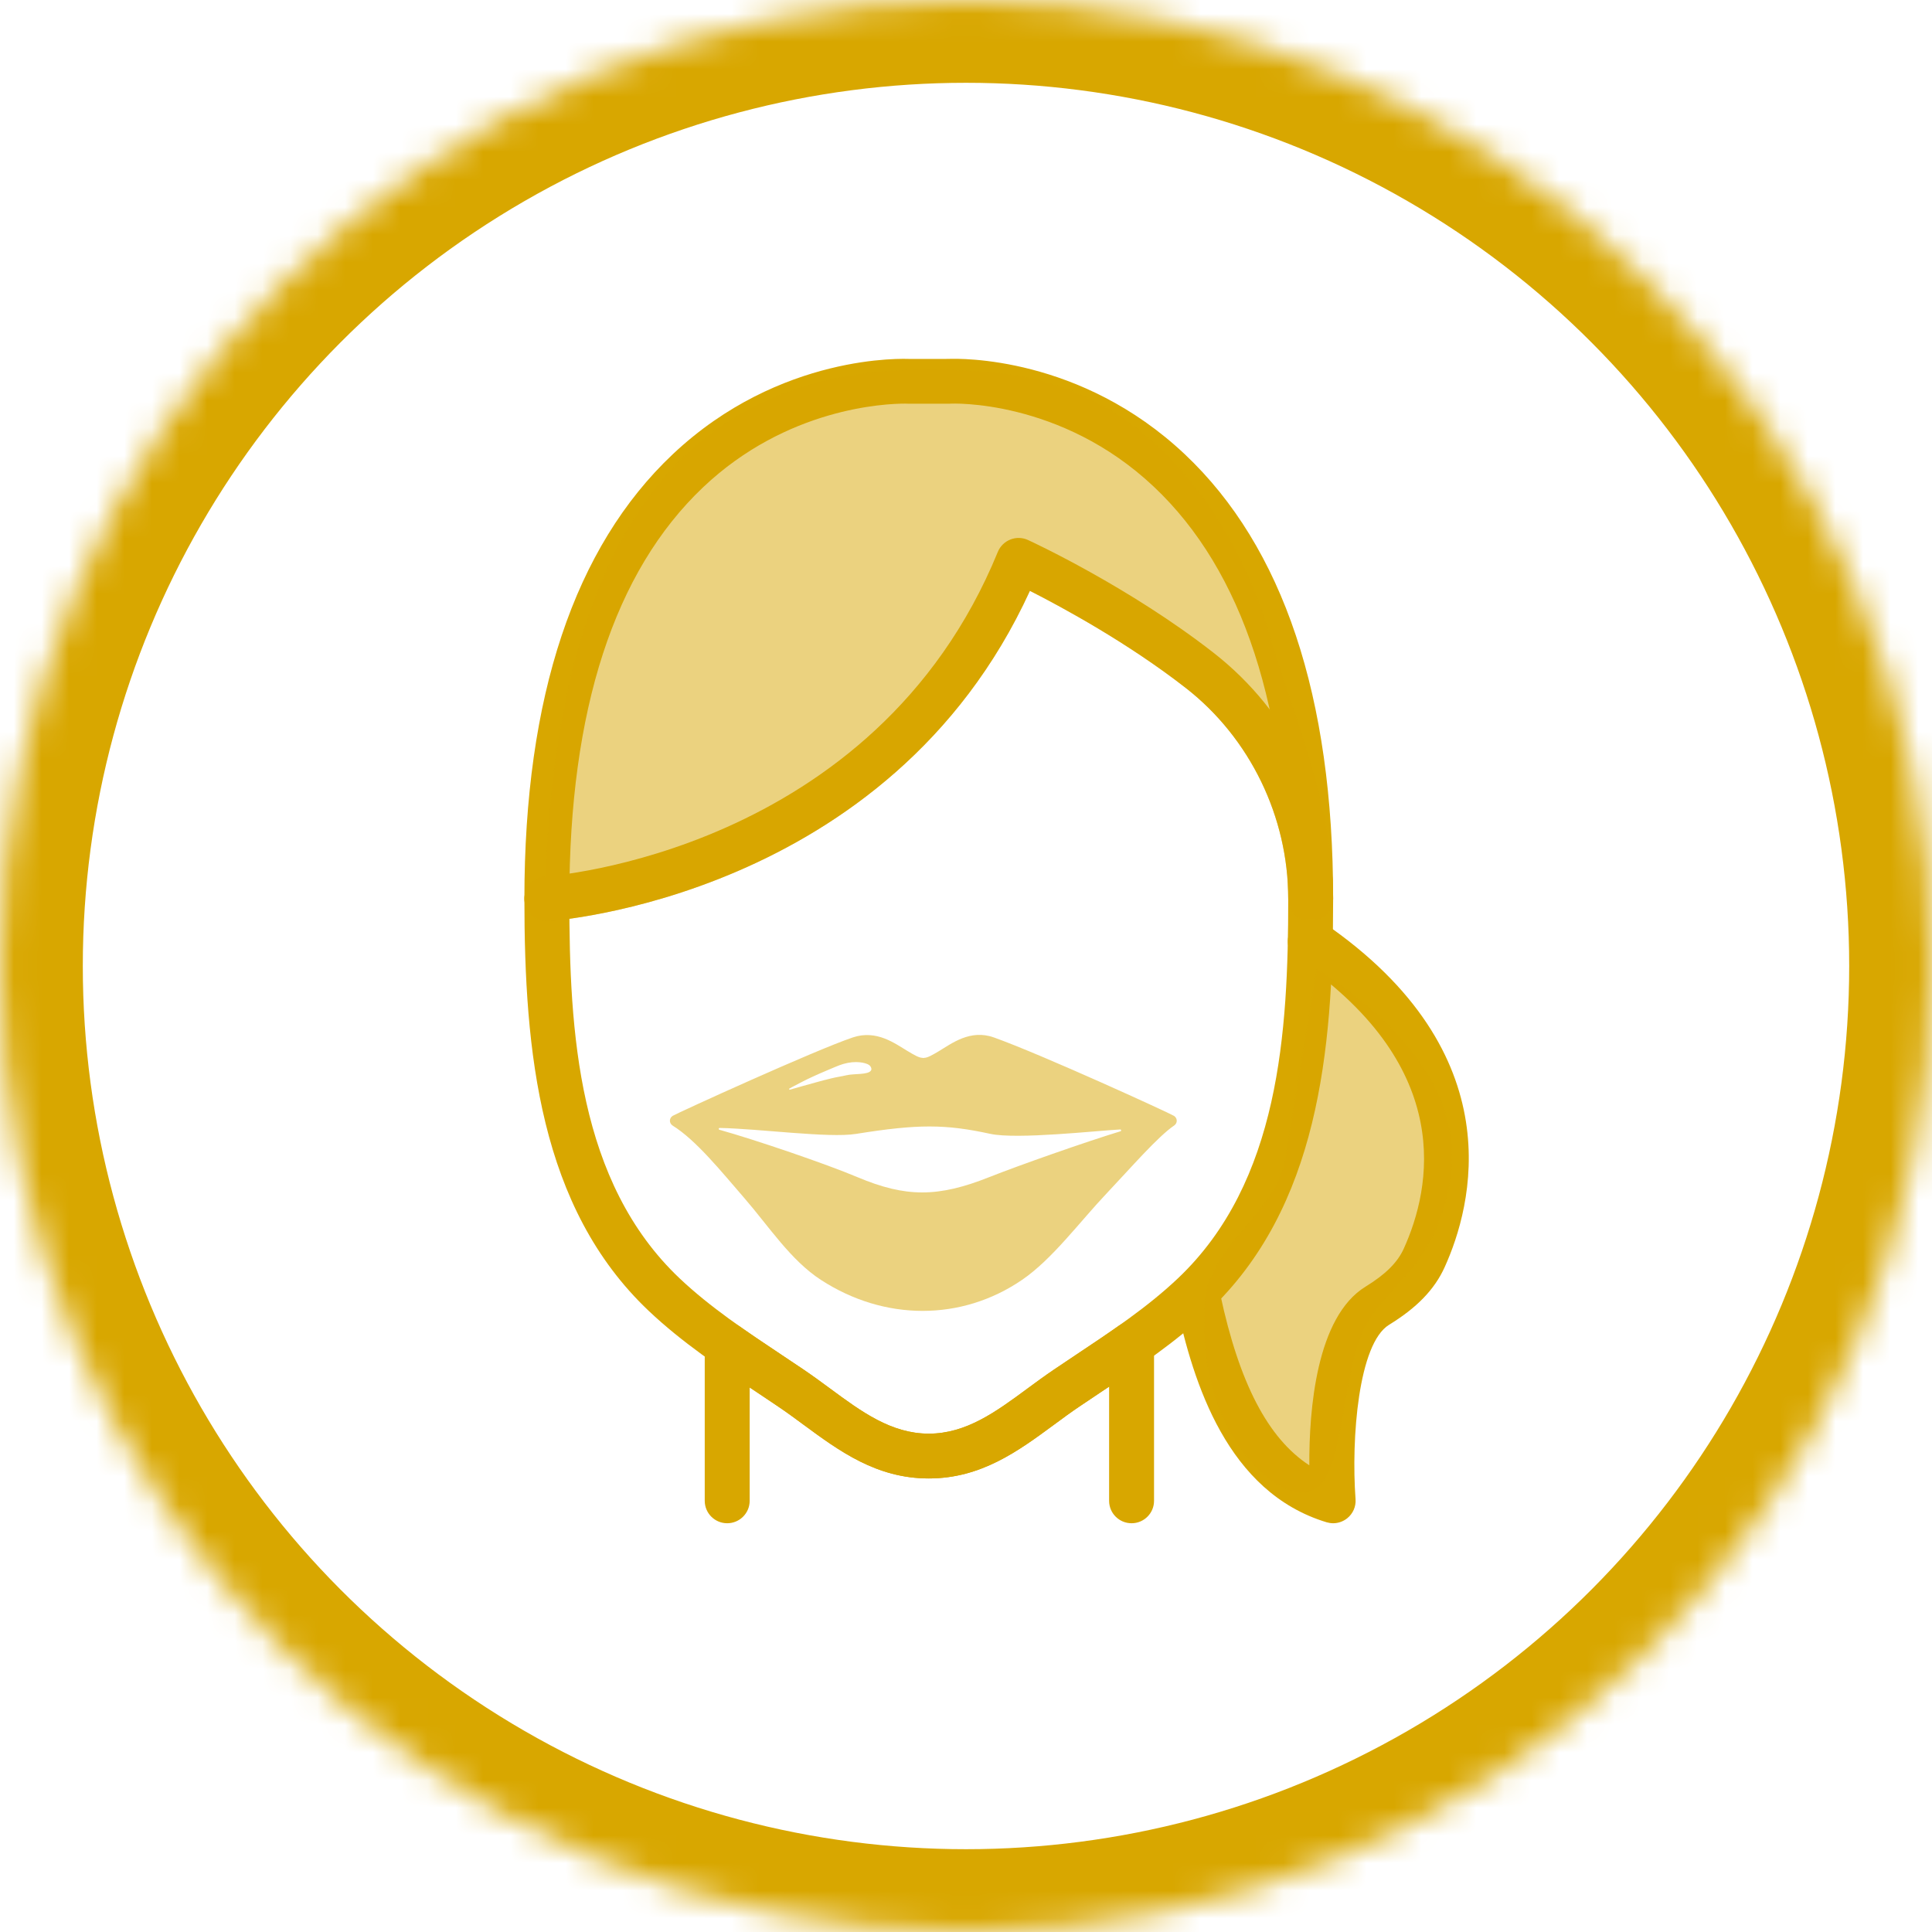
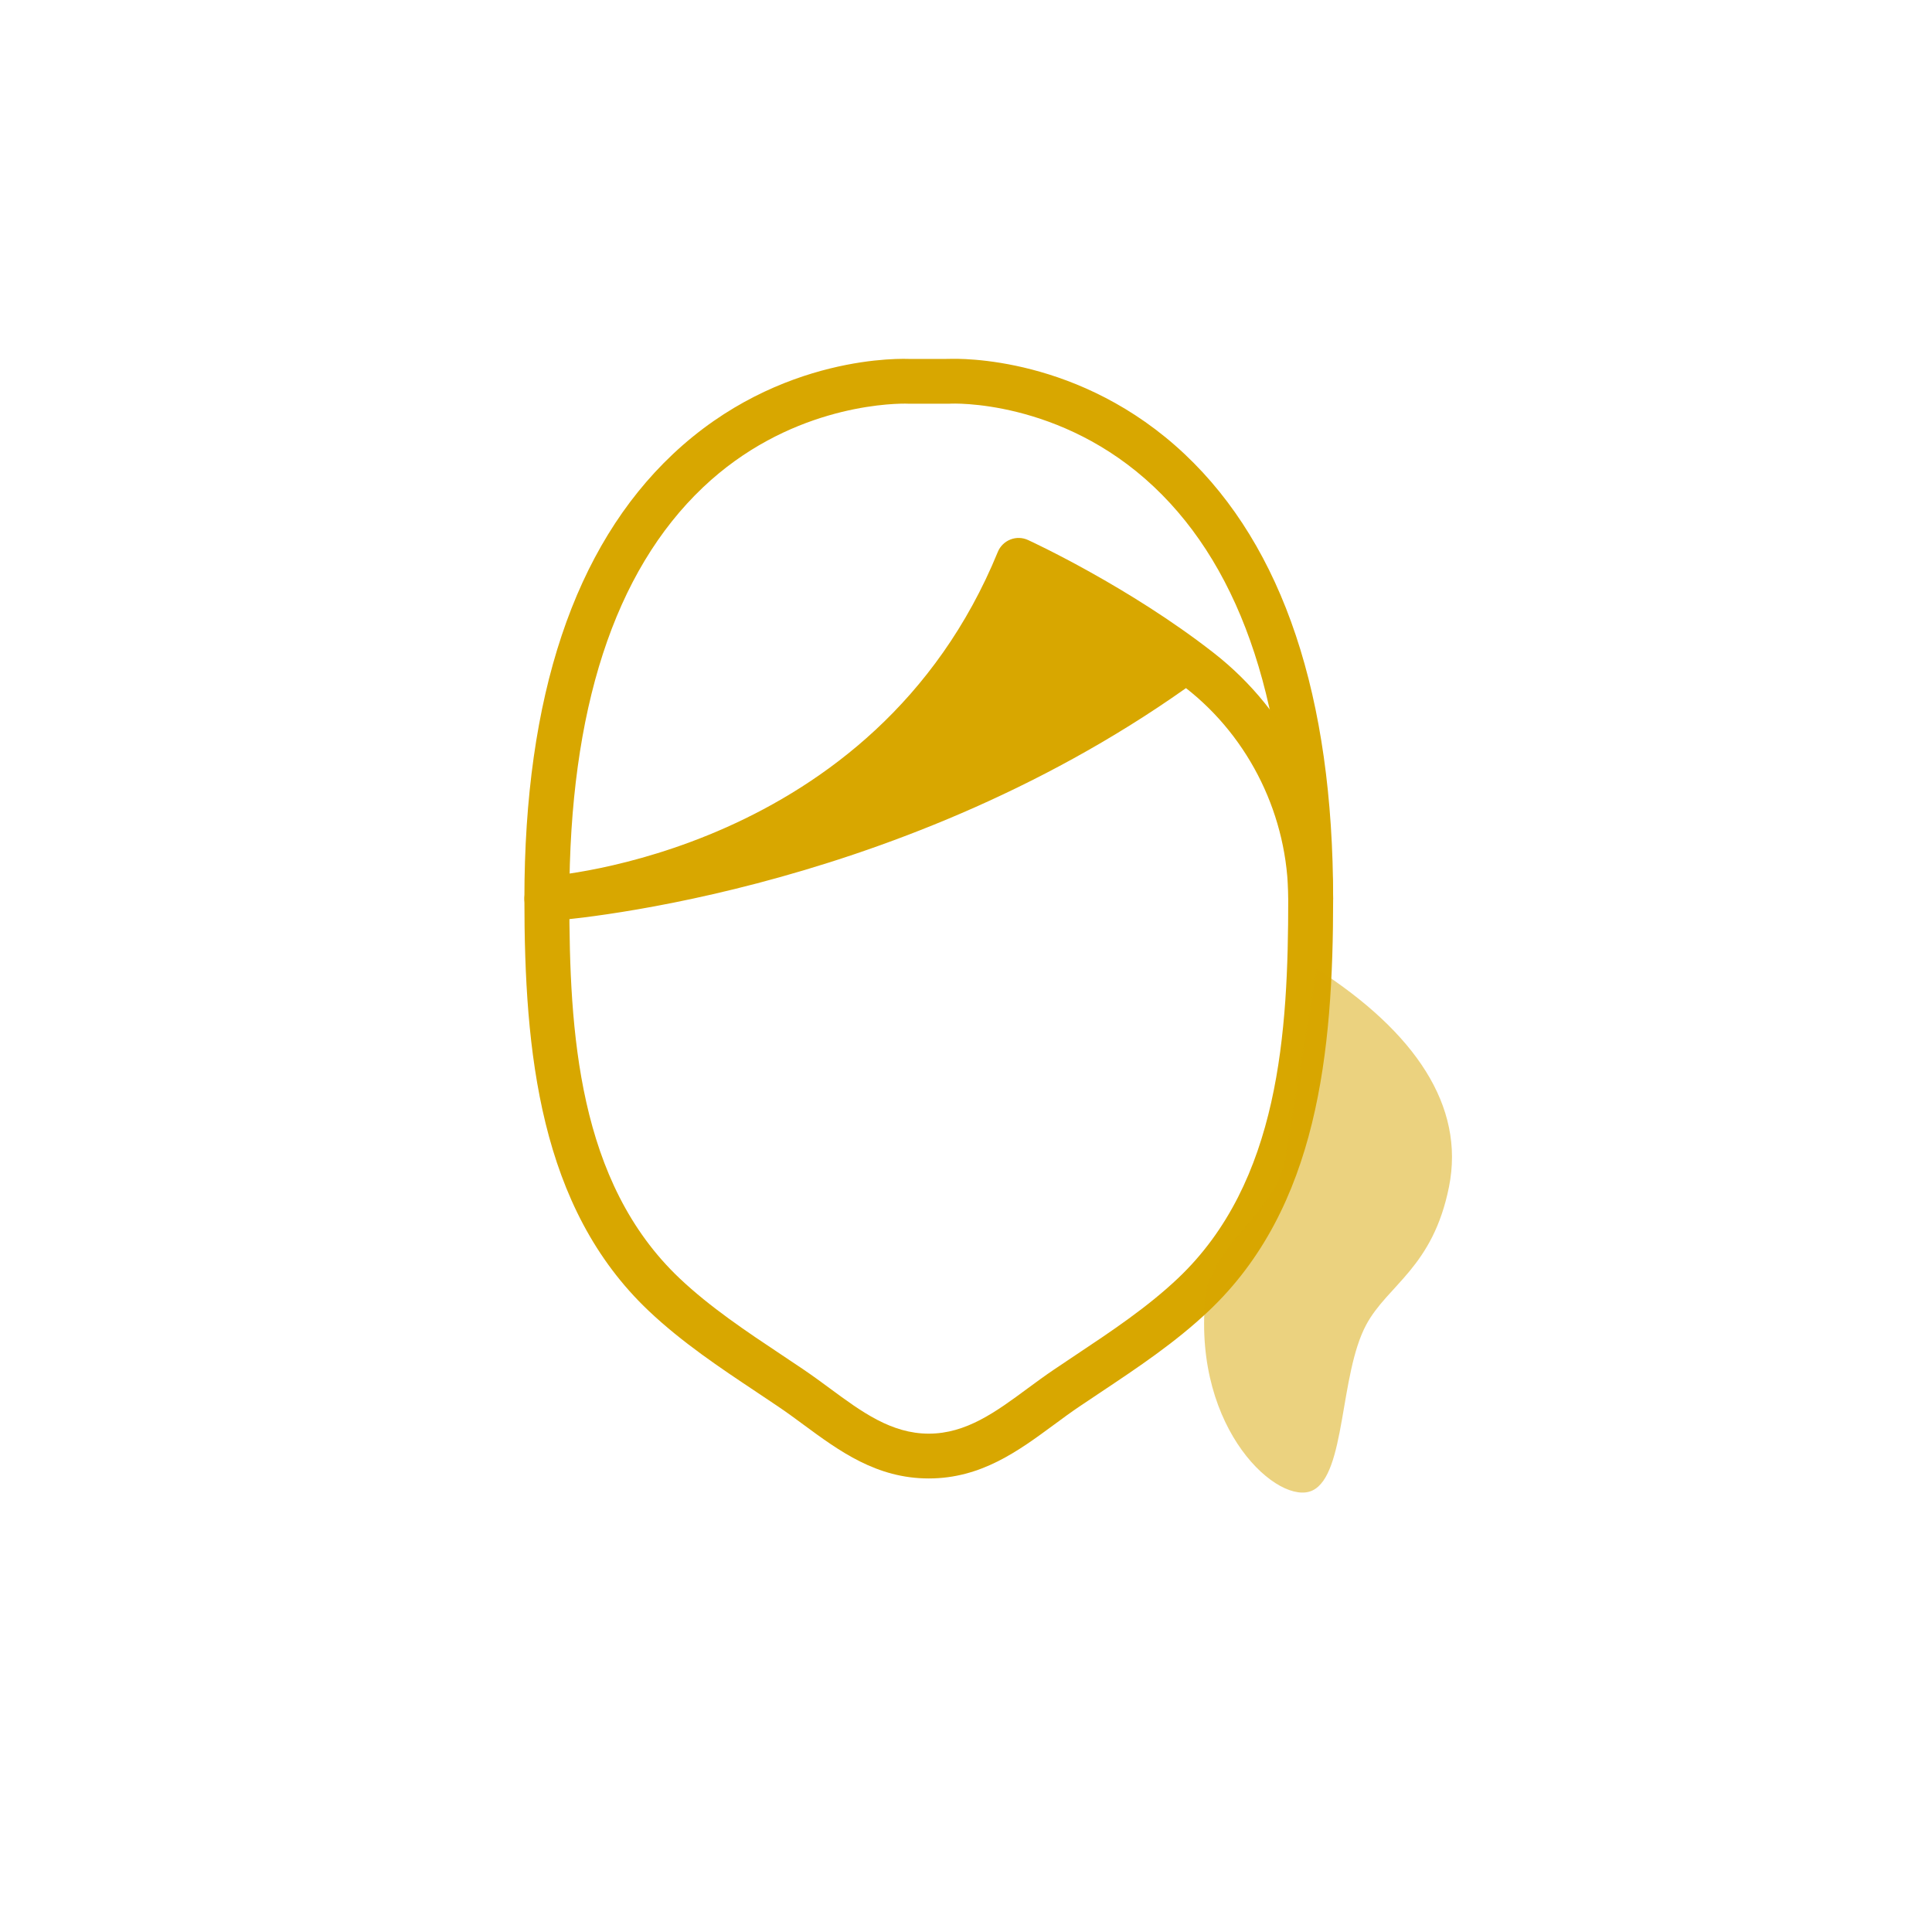
<svg xmlns="http://www.w3.org/2000/svg" xmlns:xlink="http://www.w3.org/1999/xlink" width="70px" height="70px" viewBox="0 0 70 70" version="1.1">
  <defs>
-     <circle id="path-1" cx="35" cy="35" r="35" />
    <mask id="mask-2" maskContentUnits="userSpaceOnUse" maskUnits="objectBoundingBox" x="0" y="0" width="70" height="70" fill="white">
      <use xlink:href="#path-1" />
    </mask>
  </defs>
  <g id="Page-1" stroke="none" stroke-width="1" fill="none" fill-rule="evenodd">
    <g id="Implantation-and-surgery" transform="translate(-86, -5018)">
      <g id="Block-6" transform="translate(85, 4541)">
        <g id="3" transform="translate(0, 477)">
          <g id="Implantation-and-surgery_icon_3_3" transform="translate(1, 0)">
            <use id="Oval-10" stroke="#D8A700" mask="url(#mask-2)" stroke-width="6" xlink:href="#path-1" />
            <g id="Page-1" transform="translate(19, 13)" fill="#D8A700">
              <path d="M14.651,40.567 C12.756,40.567 11.408,39.573 10.105,38.613 C9.804,38.391 9.503,38.169 9.195,37.962 L8.416,37.44 C7.086,36.554 5.712,35.638 4.507,34.498 C0.546,30.75 0,25.106 0,19.564 C0,12.241 1.809,6.822 5.376,3.458 C9.264,-0.208 13.78,-0.002 13.968,0.006 L15.36,0.004 C15.775,-0.014 20.147,-0.106 23.927,3.458 C27.494,6.822 29.302,12.241 29.302,19.564 C29.302,25.106 28.756,30.75 24.795,34.498 C23.591,35.638 22.215,36.554 20.887,37.44 L20.107,37.962 C19.8,38.169 19.498,38.391 19.198,38.613 C17.895,39.573 16.547,40.567 14.651,40.567 M13.792,1.624 C13.067,1.624 9.509,1.776 6.47,4.659 C3.258,7.708 1.628,12.723 1.628,19.564 C1.628,24.389 1.937,29.829 5.628,33.321 C6.732,34.365 8.048,35.243 9.321,36.09 L10.109,36.618 C10.435,36.838 10.754,37.073 11.072,37.307 C12.214,38.15 13.292,38.944 14.651,38.944 C16.011,38.944 17.089,38.15 18.23,37.307 C18.549,37.073 18.868,36.838 19.194,36.618 L19.982,36.09 C21.255,35.243 22.571,34.365 23.674,33.321 C27.365,29.829 27.675,24.389 27.675,19.564 C27.675,12.705 26.037,7.682 22.808,4.637 C19.424,1.444 15.461,1.619 15.425,1.626 C15.409,1.627 15.394,1.627 15.38,1.627 L13.924,1.627 C13.916,1.627 13.87,1.624 13.792,1.624" id="Fill-1" />
-               <path d="M21.999,42.19 C21.549,42.19 21.185,41.826 21.185,41.378 L21.185,37.24 C21.083,37.308 20.981,37.375 20.88,37.443 L20.108,37.962 C19.799,38.169 19.499,38.391 19.199,38.613 C17.895,39.573 16.547,40.567 14.652,40.567 C12.756,40.567 11.408,39.573 10.104,38.613 C9.805,38.391 9.503,38.169 9.195,37.962 L8.432,37.449 L8.162,37.271 L8.162,41.378 C8.162,41.826 7.797,42.19 7.348,42.19 C6.898,42.19 6.534,41.826 6.534,41.378 L6.534,35.733 C6.534,35.43 6.703,35.152 6.974,35.012 C7.243,34.872 7.569,34.895 7.818,35.07 C8.317,35.421 8.827,35.761 9.336,36.101 L10.109,36.618 C10.435,36.838 10.755,37.073 11.073,37.307 C12.214,38.15 13.293,38.944 14.652,38.944 C16.011,38.944 17.088,38.15 18.23,37.307 C18.549,37.073 18.867,36.838 19.194,36.618 L19.975,36.094 C20.495,35.748 21.018,35.4 21.529,35.039 C21.778,34.865 22.105,34.842 22.373,34.981 C22.644,35.121 22.813,35.399 22.813,35.702 L22.813,41.378 C22.813,41.826 22.449,42.19 21.999,42.19" id="Fill-3" />
-               <path d="M0.813,20.375 C0.385,20.375 0.027,20.042 0.002,19.611 C-0.024,19.164 0.318,18.78 0.767,18.754 C0.886,18.747 12.68,17.928 17.153,6.996 C17.237,6.791 17.402,6.629 17.608,6.548 C17.816,6.465 18.047,6.473 18.248,6.566 C18.397,6.634 21.916,8.266 24.974,10.655 C27.725,12.803 29.302,16.049 29.302,19.564 C29.302,20.012 28.938,20.375 28.489,20.375 C28.039,20.375 27.675,20.012 27.675,19.564 C27.675,16.596 26.29,13.743 23.97,11.932 C21.879,10.3 19.498,9.008 18.315,8.407 C13.214,19.546 0.986,20.367 0.861,20.375 C0.845,20.375 0.829,20.375 0.813,20.375" id="Fill-6" />
-               <path d="M0.002,19.611 C-0.024,19.164 0.318,18.78 0.767,18.754 C1.5,0.5 11,8.87401264e-13 17,0.5 C23,1 26,6.5 27,10 C27.8,12.799 29.302,16.049 29.302,19.564 C29.302,20.012 28.938,20.375 28.489,20.375 C28.039,20.375 27.675,20.012 27.675,19.564 C27.675,16.596 26.29,13.743 23.97,11.932 C21.879,10.3 19.498,9.008 18.315,8.407 C13.214,19.546 0.986,20.367 0.861,20.375 C0.385,20.375 0.027,20.042 0.002,19.611 Z" id="Fill-6" opacity="0.5" />
-               <path d="M29.302,42.19 C29.223,42.19 29.143,42.177 29.066,42.155 C25.471,41.067 24.238,37.12 23.622,34.245 C23.529,33.807 23.81,33.376 24.249,33.282 C24.69,33.186 25.121,33.469 25.215,33.908 C25.9,37.107 26.938,39.113 28.439,40.091 C28.429,38.092 28.689,34.716 30.474,33.619 C31.195,33.177 31.636,32.74 31.86,32.243 C32.868,30.021 33.714,25.73 28.147,21.847 C28.094,21.822 28.044,21.794 27.997,21.758 C27.634,21.492 27.55,20.994 27.817,20.635 C28.079,20.284 28.59,20.18 28.95,20.427 C35.874,25.172 34.329,30.739 33.343,32.911 C32.979,33.717 32.338,34.381 31.328,35 C30.22,35.681 29.952,39.104 30.114,41.319 C30.134,41.585 30.02,41.844 29.811,42.011 C29.664,42.128 29.485,42.19 29.302,42.19" id="Fill-8" />
+               <path d="M0.813,20.375 C0.385,20.375 0.027,20.042 0.002,19.611 C-0.024,19.164 0.318,18.78 0.767,18.754 C0.886,18.747 12.68,17.928 17.153,6.996 C17.237,6.791 17.402,6.629 17.608,6.548 C17.816,6.465 18.047,6.473 18.248,6.566 C18.397,6.634 21.916,8.266 24.974,10.655 C27.725,12.803 29.302,16.049 29.302,19.564 C29.302,20.012 28.938,20.375 28.489,20.375 C28.039,20.375 27.675,20.012 27.675,19.564 C27.675,16.596 26.29,13.743 23.97,11.932 C13.214,19.546 0.986,20.367 0.861,20.375 C0.845,20.375 0.829,20.375 0.813,20.375" id="Fill-6" />
            </g>
            <path d="M47.716,35.109 C51.262,37.392 53.087,40.068 52.5,43 C51.913,45.932 50.275,46.554 49.5,48 C48.529,49.81 48.765,53.411 47.559,54 C46.352,54.589 43.239,51.841 43.667,47.09 C43.843,45.142 46.238,43.918 46.569,41.991 L47.716,35.109 Z" id="Path-8" fill="#D8A700" opacity="0.5" />
-             <path d="M40.598,40.988 C39.332,41.373 36.898,42.23 35.846,42.648 C33.982,43.389 32.821,43.389 31.066,42.65 C29.925,42.169 27.386,41.303 26.065,40.933 C26.027,40.922 26.036,40.867 26.075,40.868 C27.5,40.894 30.031,41.242 31.019,41.083 C33.262,40.722 34.259,40.729 35.877,41.081 C36.848,41.292 39.751,40.965 40.586,40.923 C40.626,40.921 40.636,40.976 40.598,40.988 M29.024,39.216 C29.286,39.078 29.645,38.916 30.012,38.762 C30.196,38.688 30.377,38.6 30.559,38.548 C31.008,38.418 31.356,38.506 31.473,38.577 C31.562,38.632 31.591,38.731 31.56,38.782 C31.458,38.952 30.952,38.891 30.667,38.959 C30.494,39 30.301,39.025 30.113,39.073 C29.736,39.162 29.362,39.275 29.077,39.351 C28.794,39.432 28.605,39.485 28.605,39.485 L28.589,39.448 C28.589,39.448 28.76,39.349 29.024,39.216 M42.538,40.431 C42.333,40.309 37.747,38.208 36.009,37.588 C35.151,37.283 34.479,37.81 34.016,38.086 C33.798,38.216 33.61,38.328 33.484,38.328 C33.473,38.328 33.464,38.333 33.454,38.334 C33.443,38.333 33.435,38.328 33.424,38.328 C33.298,38.328 33.109,38.216 32.891,38.086 C32.429,37.811 31.763,37.298 30.899,37.588 C29.536,38.047 24.575,40.309 24.369,40.431 C24.367,40.432 24.366,40.434 24.364,40.436 C24.309,40.471 24.274,40.536 24.272,40.6 C24.27,40.669 24.304,40.736 24.361,40.774 C24.363,40.776 24.364,40.778 24.366,40.779 C25.223,41.31 26.132,42.445 26.964,43.403 C27.851,44.425 28.646,45.662 29.745,46.374 C30.897,47.122 32.17,47.496 33.429,47.496 C34.689,47.496 35.936,47.121 37.031,46.372 C38.133,45.618 39.099,44.29 40.128,43.204 C40.967,42.318 41.958,41.172 42.547,40.776 C42.55,40.774 42.551,40.771 42.554,40.769 C42.596,40.738 42.624,40.691 42.633,40.64 C42.635,40.625 42.636,40.61 42.635,40.594 C42.632,40.526 42.592,40.47 42.538,40.431" id="Fill-1" fill="#D8A700" opacity="0.5" />
          </g>
        </g>
      </g>
    </g>
  </g>
</svg>